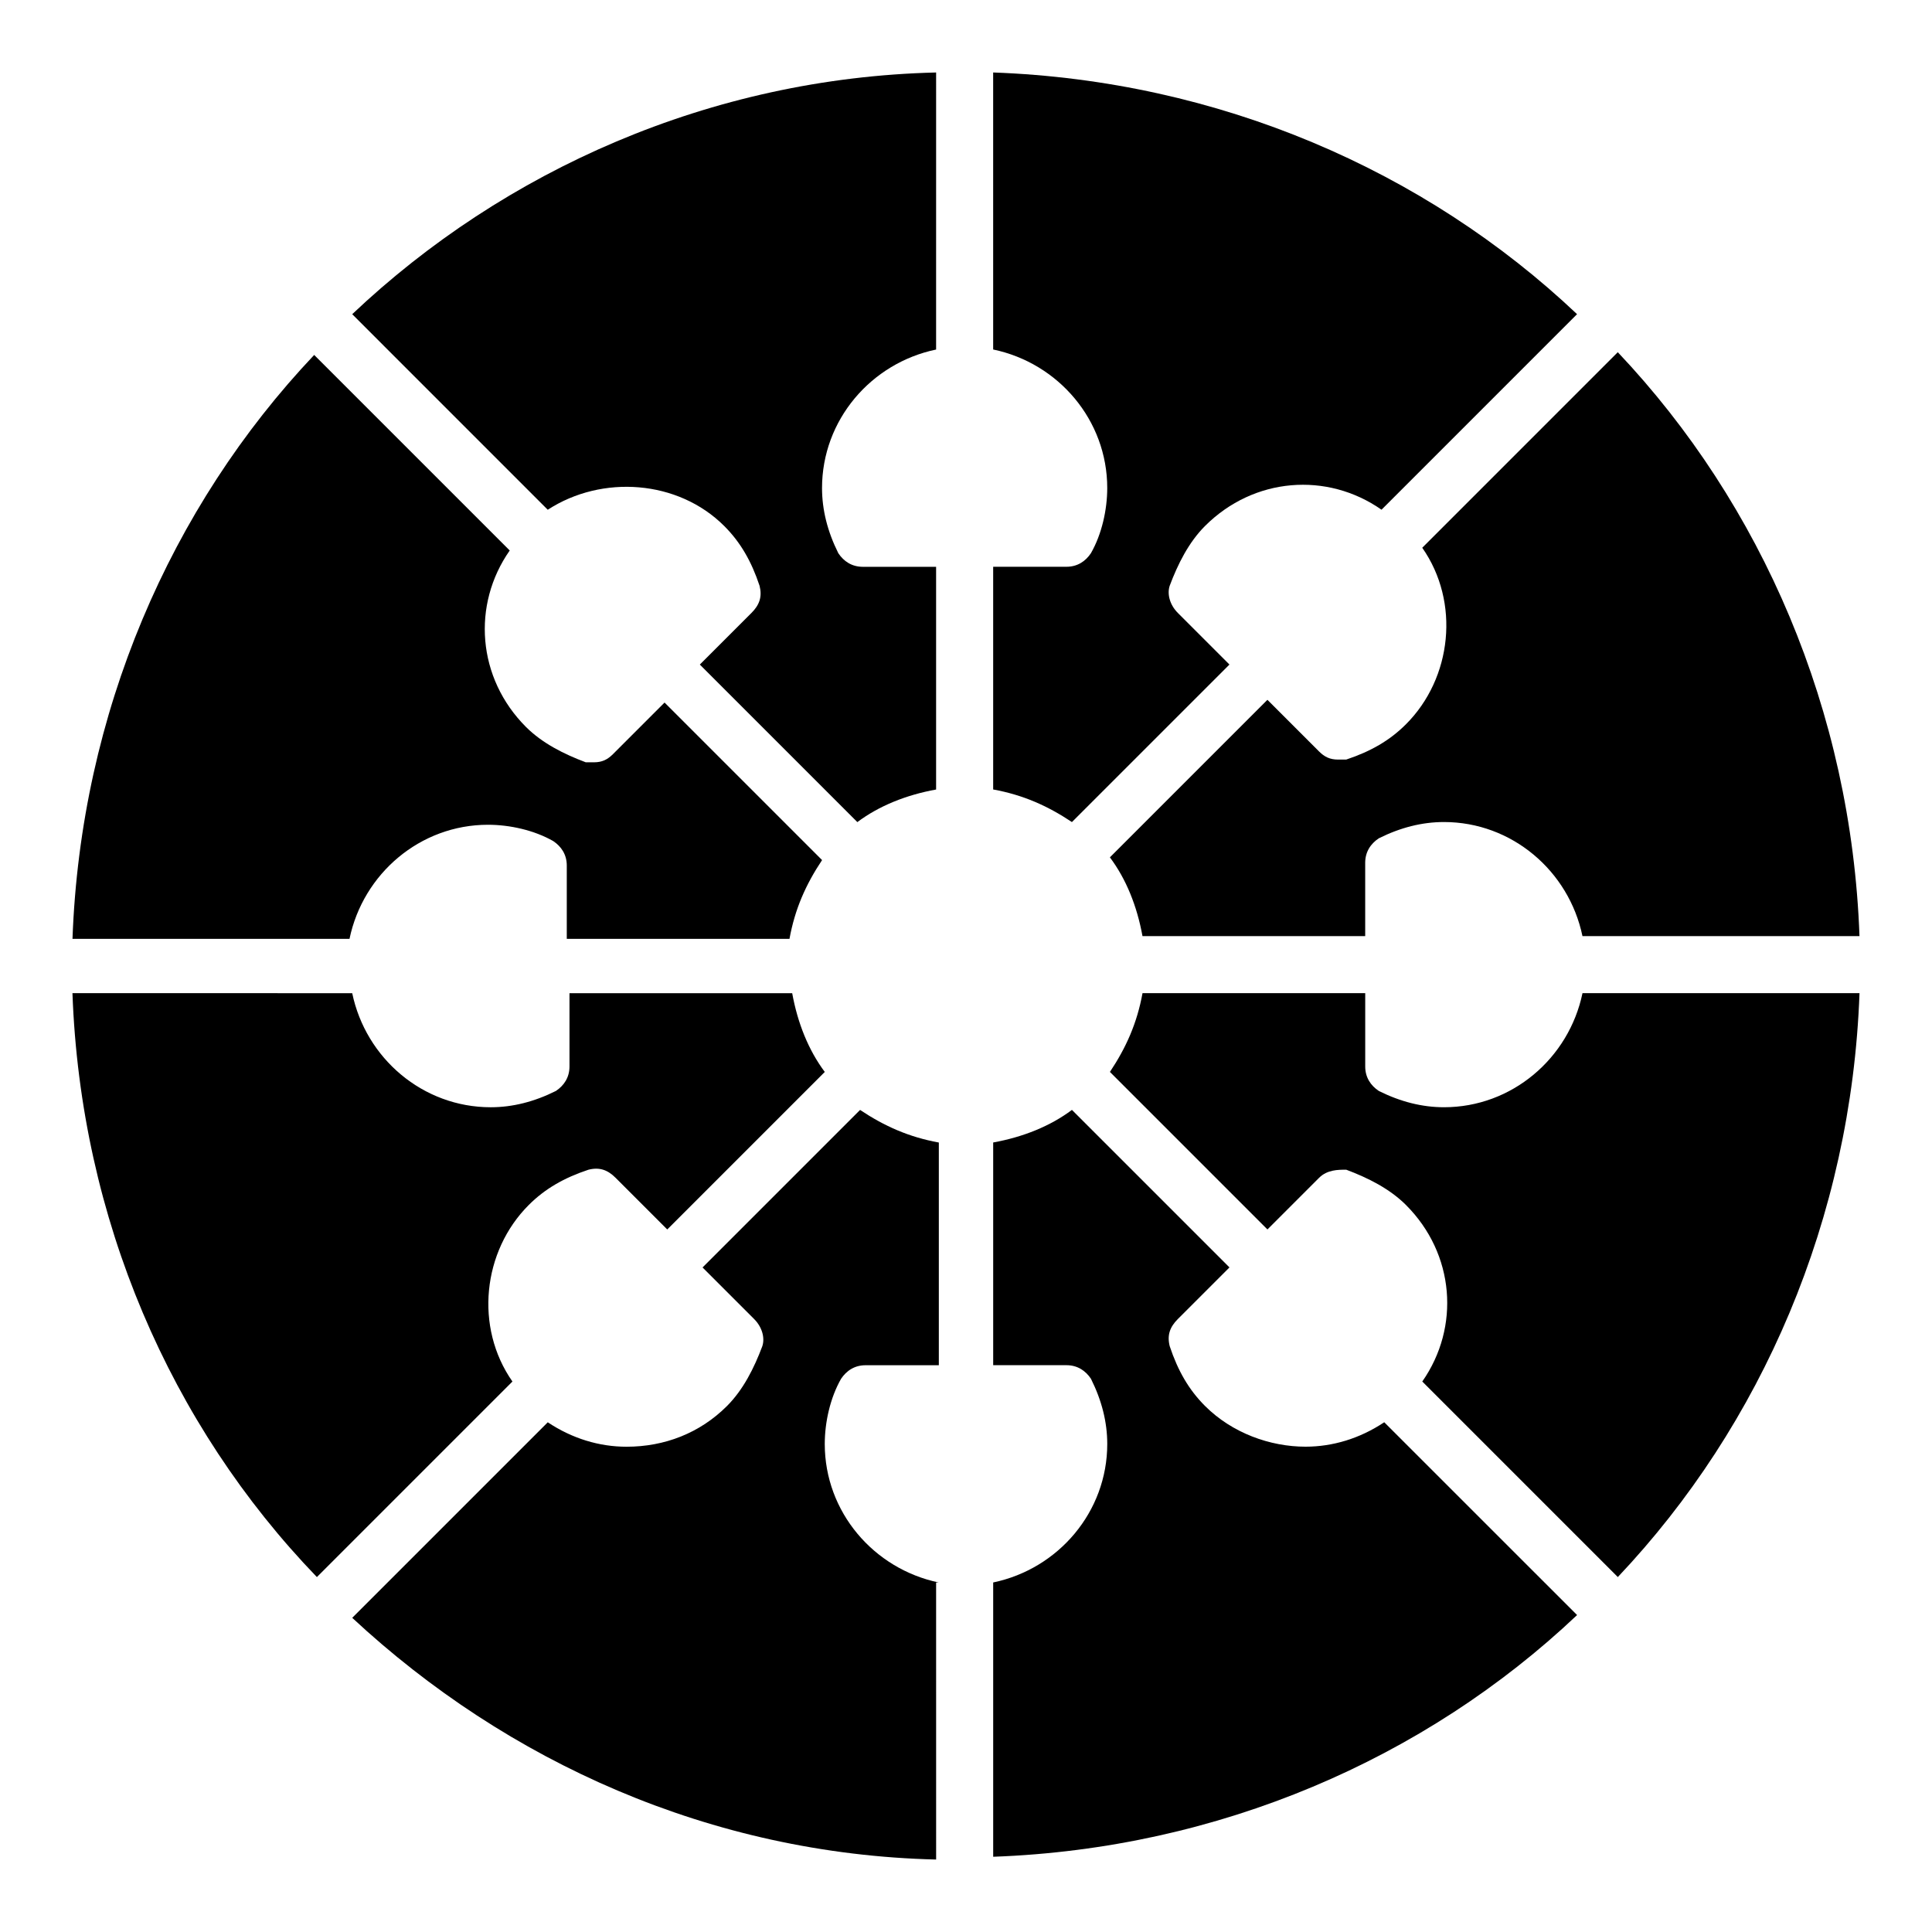
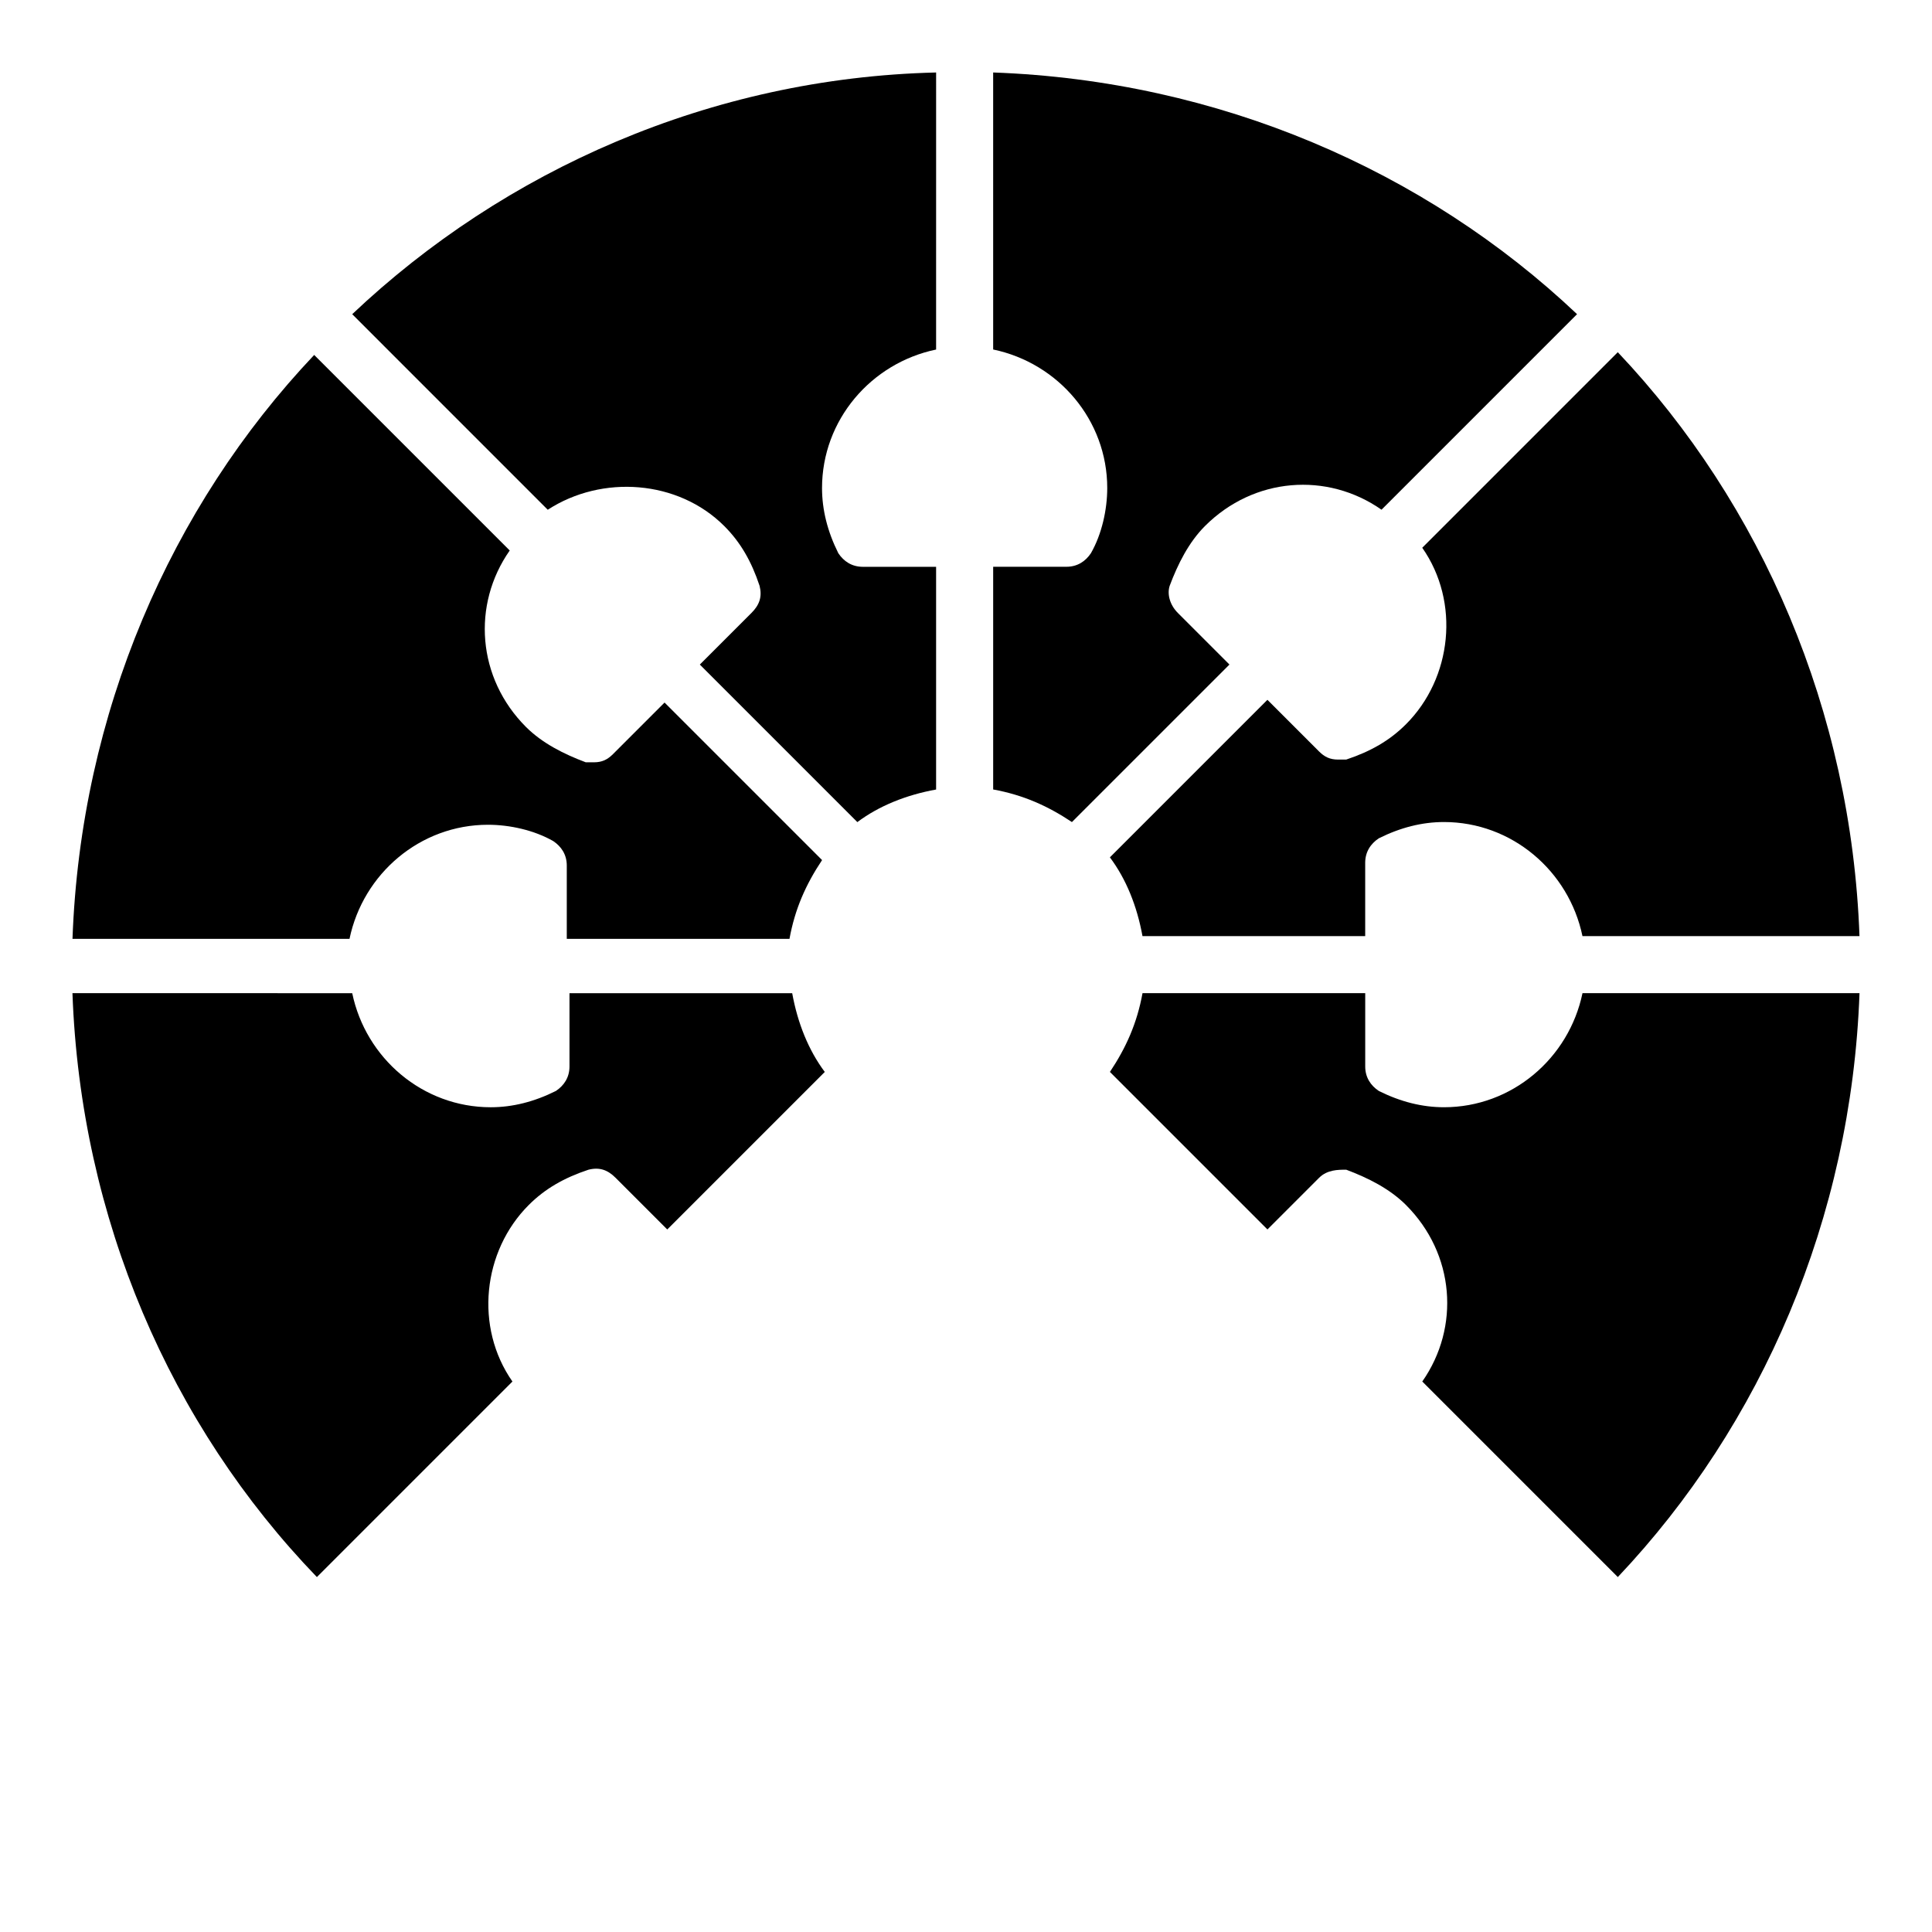
<svg xmlns="http://www.w3.org/2000/svg" fill="#000000" width="800px" height="800px" version="1.1" viewBox="144 144 512 512">
  <g>
    <path d="m163.21 392.8h73.414c3.598-17.273 18.715-30.23 36.707-30.23 5.758 0 12.234 1.441 17.273 4.32 2.16 1.441 3.598 3.598 3.598 6.477v19.434h59.02c1.441-7.918 4.32-14.395 8.637-20.871l-41.746-41.746-13.676 13.676c-1.441 1.441-2.879 2.16-5.039 2.16h-2.16c-5.758-2.16-11.516-5.039-15.836-9.355-12.957-12.957-14.395-32.387-4.32-46.781l-51.82-51.82c-38.141 40.301-61.891 95-64.051 154.74z" />
    <path d="m227.98 561.94 51.82-51.82c-10.078-14.395-7.918-34.547 4.32-46.781 4.32-4.32 9.355-7.199 15.836-9.355 2.879-0.719 5.039 0 7.199 2.16l13.676 13.676 41.746-41.746c-4.32-5.758-7.199-12.957-8.637-20.871h-59.02v19.434c0 2.879-1.441 5.039-3.598 6.477-5.758 2.879-11.516 4.32-17.273 4.32-17.992 0-33.109-12.957-36.707-30.23l-74.141-0.004c2.16 59.738 25.91 114.44 64.777 154.74z" />
    <path d="m636.79 407.2h-73.414c-3.598 17.273-18.715 30.23-36.707 30.23-5.758 0-11.516-1.441-17.273-4.32-2.16-1.441-3.598-3.598-3.598-6.477v-19.434h-59.02c-1.441 7.918-4.32 14.395-8.637 20.871l41.746 41.746 13.676-13.676c2.16-2.16 5.039-2.16 7.199-2.16 5.758 2.16 11.516 5.039 15.836 9.355 12.957 12.957 14.395 32.387 4.32 46.781l51.82 51.82c38.141-40.301 61.891-95 64.051-154.74z" />
    <path d="m407.2 236.62c17.273 3.598 30.23 18.715 30.23 36.707 0 5.758-1.441 12.234-4.32 17.273-1.441 2.16-3.598 3.598-6.477 3.598h-19.434v59.02c7.918 1.441 14.395 4.32 20.871 8.637l41.746-41.746-13.676-13.676c-2.16-2.16-2.879-5.039-2.16-7.199 2.16-5.758 5.039-11.516 9.355-15.836 12.957-12.957 32.387-14.395 46.781-4.32l51.82-51.82c-40.301-38.141-95-61.891-154.74-64.051z" />
    <path d="m289.16 279.09c14.395-9.355 34.547-7.918 46.781 4.32 4.32 4.32 7.199 9.355 9.355 15.836 0.719 2.879 0 5.039-2.16 7.199l-13.676 13.676 41.746 41.746c5.758-4.32 12.957-7.199 20.871-8.637v-59.02h-19.434c-2.879 0-5.039-1.441-6.477-3.598-2.879-5.758-4.32-11.516-4.32-17.273 0-17.992 12.957-33.109 30.23-36.707l0.004-73.422c-59.738 1.441-114.44 25.91-154.74 64.055z" />
    <path d="m520.91 289.16c10.078 14.395 7.918 34.547-4.32 46.781-4.32 4.32-9.355 7.199-15.836 9.355h-2.16c-2.16 0-3.598-0.719-5.039-2.16l-13.676-13.676-41.746 41.746c4.32 5.758 7.199 12.957 8.637 20.871h59.02v-19.434c0-2.879 1.441-5.039 3.598-6.477 5.758-2.879 11.516-4.32 17.273-4.32 17.992 0 33.109 12.957 36.707 30.23h73.414c-2.16-59.738-25.91-114.44-64.055-154.74z" />
-     <path d="m392.8 563.38c-17.273-3.598-30.23-18.715-30.23-36.707 0-5.758 1.441-12.234 4.32-17.273 1.441-2.16 3.598-3.598 6.477-3.598h19.434v-59.02c-7.918-1.441-14.395-4.32-20.871-8.637l-41.746 41.746 13.676 13.676c2.16 2.16 2.879 5.039 2.16 7.199-2.16 5.758-5.039 11.516-9.355 15.836-7.199 7.199-16.555 10.797-26.629 10.797-7.199 0-14.395-2.16-20.871-6.477l-51.82 51.82c41.023 38.145 95.004 62.617 154.74 64.055l-0.004-73.418z" />
-     <path d="m510.84 520.91c-6.477 4.32-13.676 6.477-20.871 6.477-9.355 0-19.434-3.598-26.629-10.797-4.32-4.32-7.199-9.355-9.355-15.836-0.719-2.879 0-5.039 2.16-7.199l13.676-13.676-41.746-41.746c-5.758 4.32-12.957 7.199-20.871 8.637v59.02h19.434c2.879 0 5.039 1.441 6.477 3.598 2.879 5.758 4.32 11.516 4.32 17.273 0 17.992-12.957 33.109-30.23 36.707v72.691c59.738-2.16 114.44-25.91 154.74-64.055z" />
  </g>
</svg>